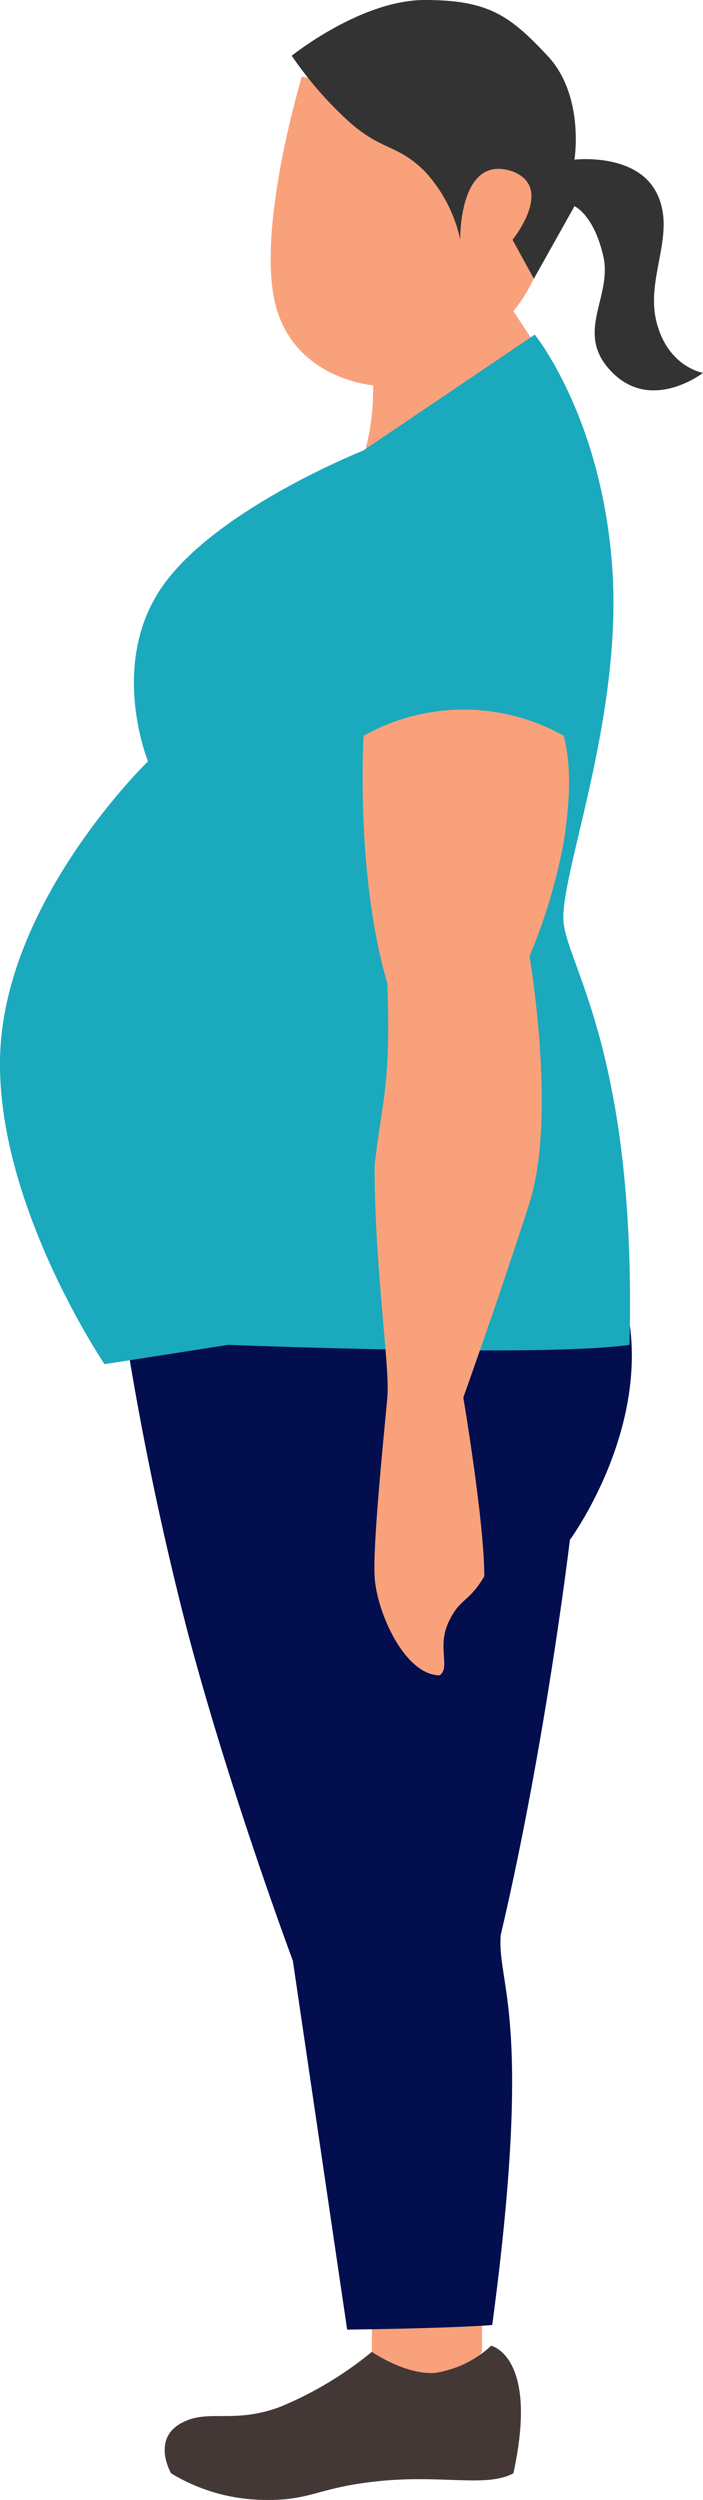
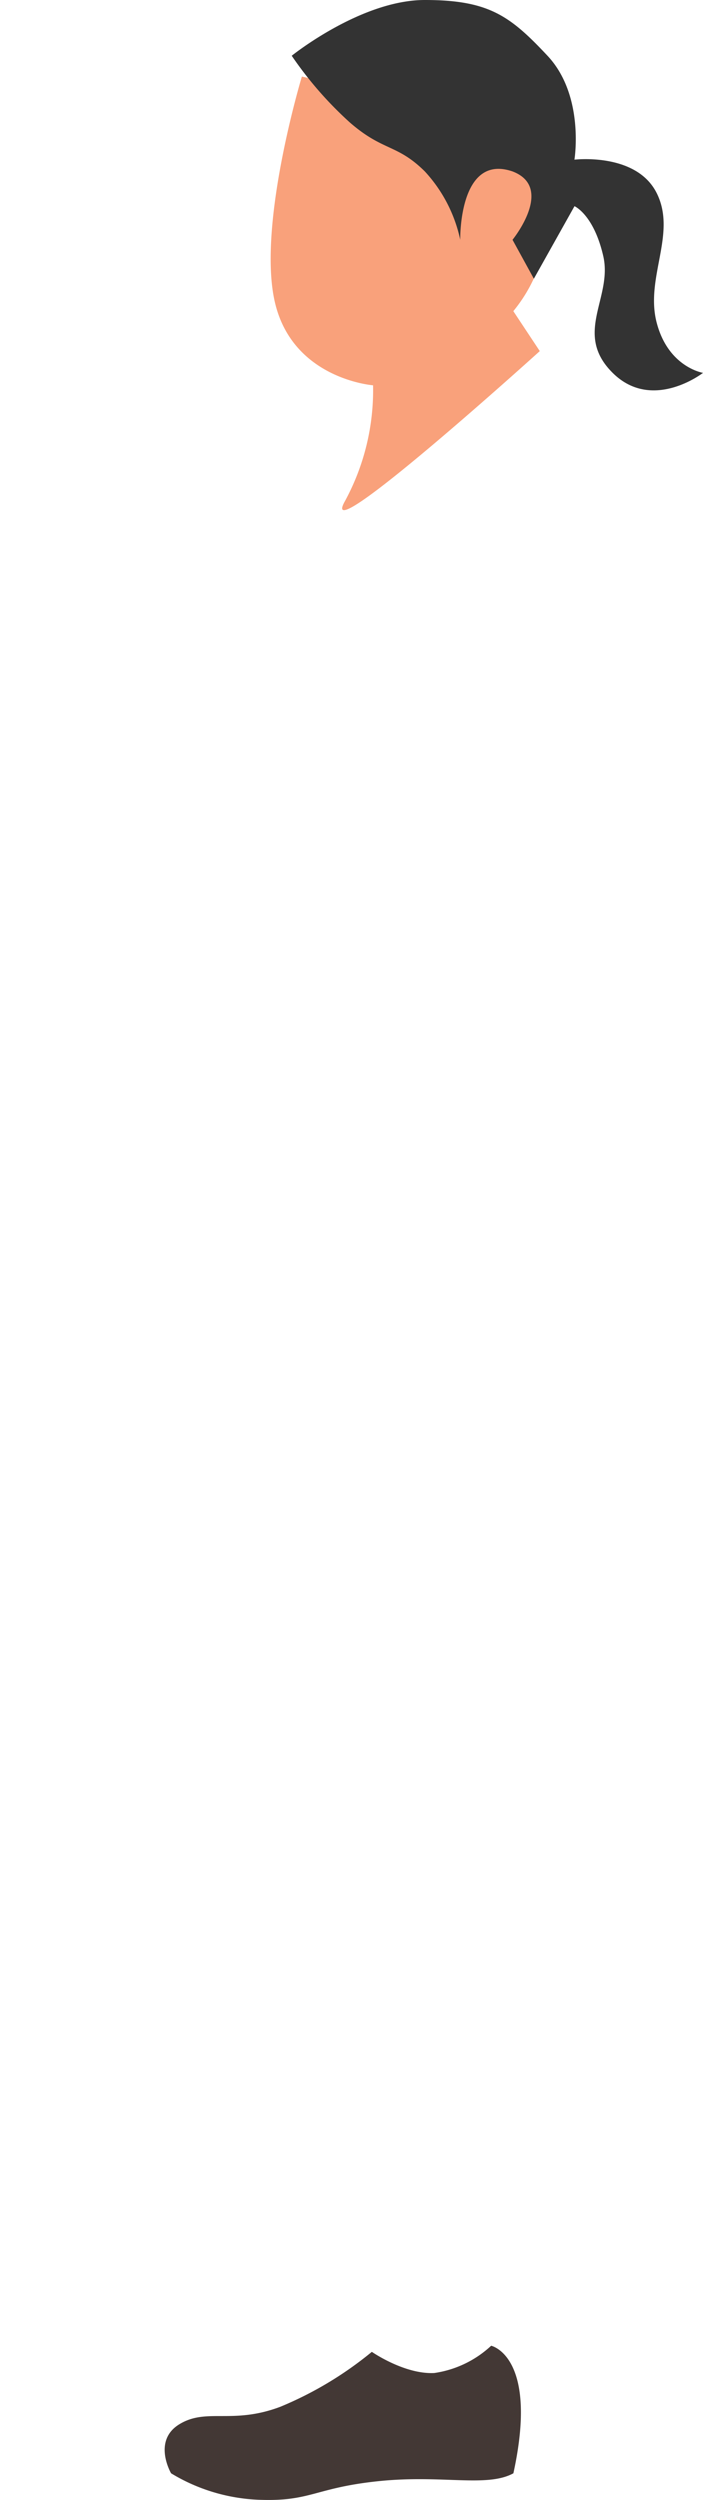
<svg xmlns="http://www.w3.org/2000/svg" width="56.472" height="200.742" viewBox="0 0 56.472 200.742">
  <g id="bit_heavy" transform="translate(-926.49 -1906.427)">
    <path id="Path_91" data-name="Path 91" d="M3973.088,2783.014s-3.6,11.908-2.171,18.106,7.89,6.685,7.89,6.685a18.656,18.656,0,0,1-2.242,9.271c-2.522,4.419,15.635-12.017,15.635-12.017l-2.125-3.208a12.125,12.125,0,0,0,2.711-6.588c.178-3.688-2-8.165-2-8.165Z" transform="translate(-3022.349 -870.439)" fill="#f9a17b" />
-     <path id="Path_95" data-name="Path 95" d="M3987.282,3152.675v2.513s2.474,3.037,4.688,3.037,4.167-3.037,4.167-3.037v-3Z" transform="translate(-3030.922 -1059.927)" fill="#f9a17b" />
    <path id="Path_90" data-name="Path 90" d="M3974.058,2774.859a29.992,29.992,0,0,0,4.679,5.366c2.673,2.322,3.777,1.708,6.014,3.922a11.67,11.67,0,0,1,2.844,5.49s-.138-6.972,4.2-5.49c3.414,1.3,0,5.49,0,5.49l1.715,3.126,3.263-5.824s1.546.667,2.312,4.012-2.435,6.206.753,9.371,7.26,0,7.26,0-2.8-.443-3.729-4.056,1.649-7.128,0-10.394-6.6-2.669-6.6-2.669.841-5.139-2.164-8.344-4.719-4.477-9.855-4.477S3974.058,2774.859,3974.058,2774.859Z" transform="translate(-3024.134 -863.955)" fill="#333" />
-     <path id="Path_94" data-name="Path 94" d="M3946.123,2985.712s35.308-3.29,40.625,0c1.722,9.4-4.683,18.094-4.683,18.094s-1.937,16.347-5.557,31.73c-.308,4.033,2.651,6.5-.682,31.318-3.74.28-11.654.367-11.654.367l-4.363-29.629s-5.047-13.49-8.469-26.46A256.886,256.886,0,0,1,3946.123,2985.712Z" transform="translate(-3009.796 -973.729)" fill="#030e4e" />
-     <path id="Path_92" data-name="Path 92" d="M3969.869,2826.068s5.391,6.627,6.229,18.778-4.314,24.837-3.912,28.458,5.869,10.823,5.294,33.884c-7.041,1.014-32.231,0-32.231,0l-9.94,1.553s-9.214-13.606-8.341-25.709,11.833-22.7,11.833-22.7-3.188-7.779,1.134-14.018,16.155-10.937,16.155-10.937Z" transform="translate(-3000.421 -892.772)" fill="#1ba9be" />
-     <path id="Path_93" data-name="Path 93" d="M3985.832,2889.52a16.419,16.419,0,0,1,16.082,0c.427,1.686.688,4.077,0,8.5a44.537,44.537,0,0,1-2.751,9.2s2.212,12.836,0,19.789-5.318,15.649-5.318,15.649,1.686,9.95,1.686,14.354c-1.25,2.131-1.994,1.744-2.893,3.732s.188,3.622-.7,4.22c-2.828-.033-5.073-5.136-5.219-7.952s.8-11.8,1.022-14.354-1.022-10.312-1.022-18.628c.584-5.252,1.326-6.3,1.022-14.638C3985.172,2900.654,3985.832,2889.52,3985.832,2889.52Z" transform="translate(-3030.138 -924.009)" fill="#f9a17b" />
    <path id="Path_96" data-name="Path 96" d="M3969.731,3157.869s2.619,1.821,5.016,1.7a8.474,8.474,0,0,0,4.569-2.191s3.841.829,1.786,10.243c-2.132,1.165-5.74.1-10.849.634s-5.422,1.651-9.584,1.493a14.677,14.677,0,0,1-7.065-2.126s-1.524-2.607.67-3.942,4.241.054,8.105-1.4A29,29,0,0,0,3969.731,3157.869Z" transform="translate(-3013.371 -1062.592)" fill="#433835" />
  </g>
</svg>